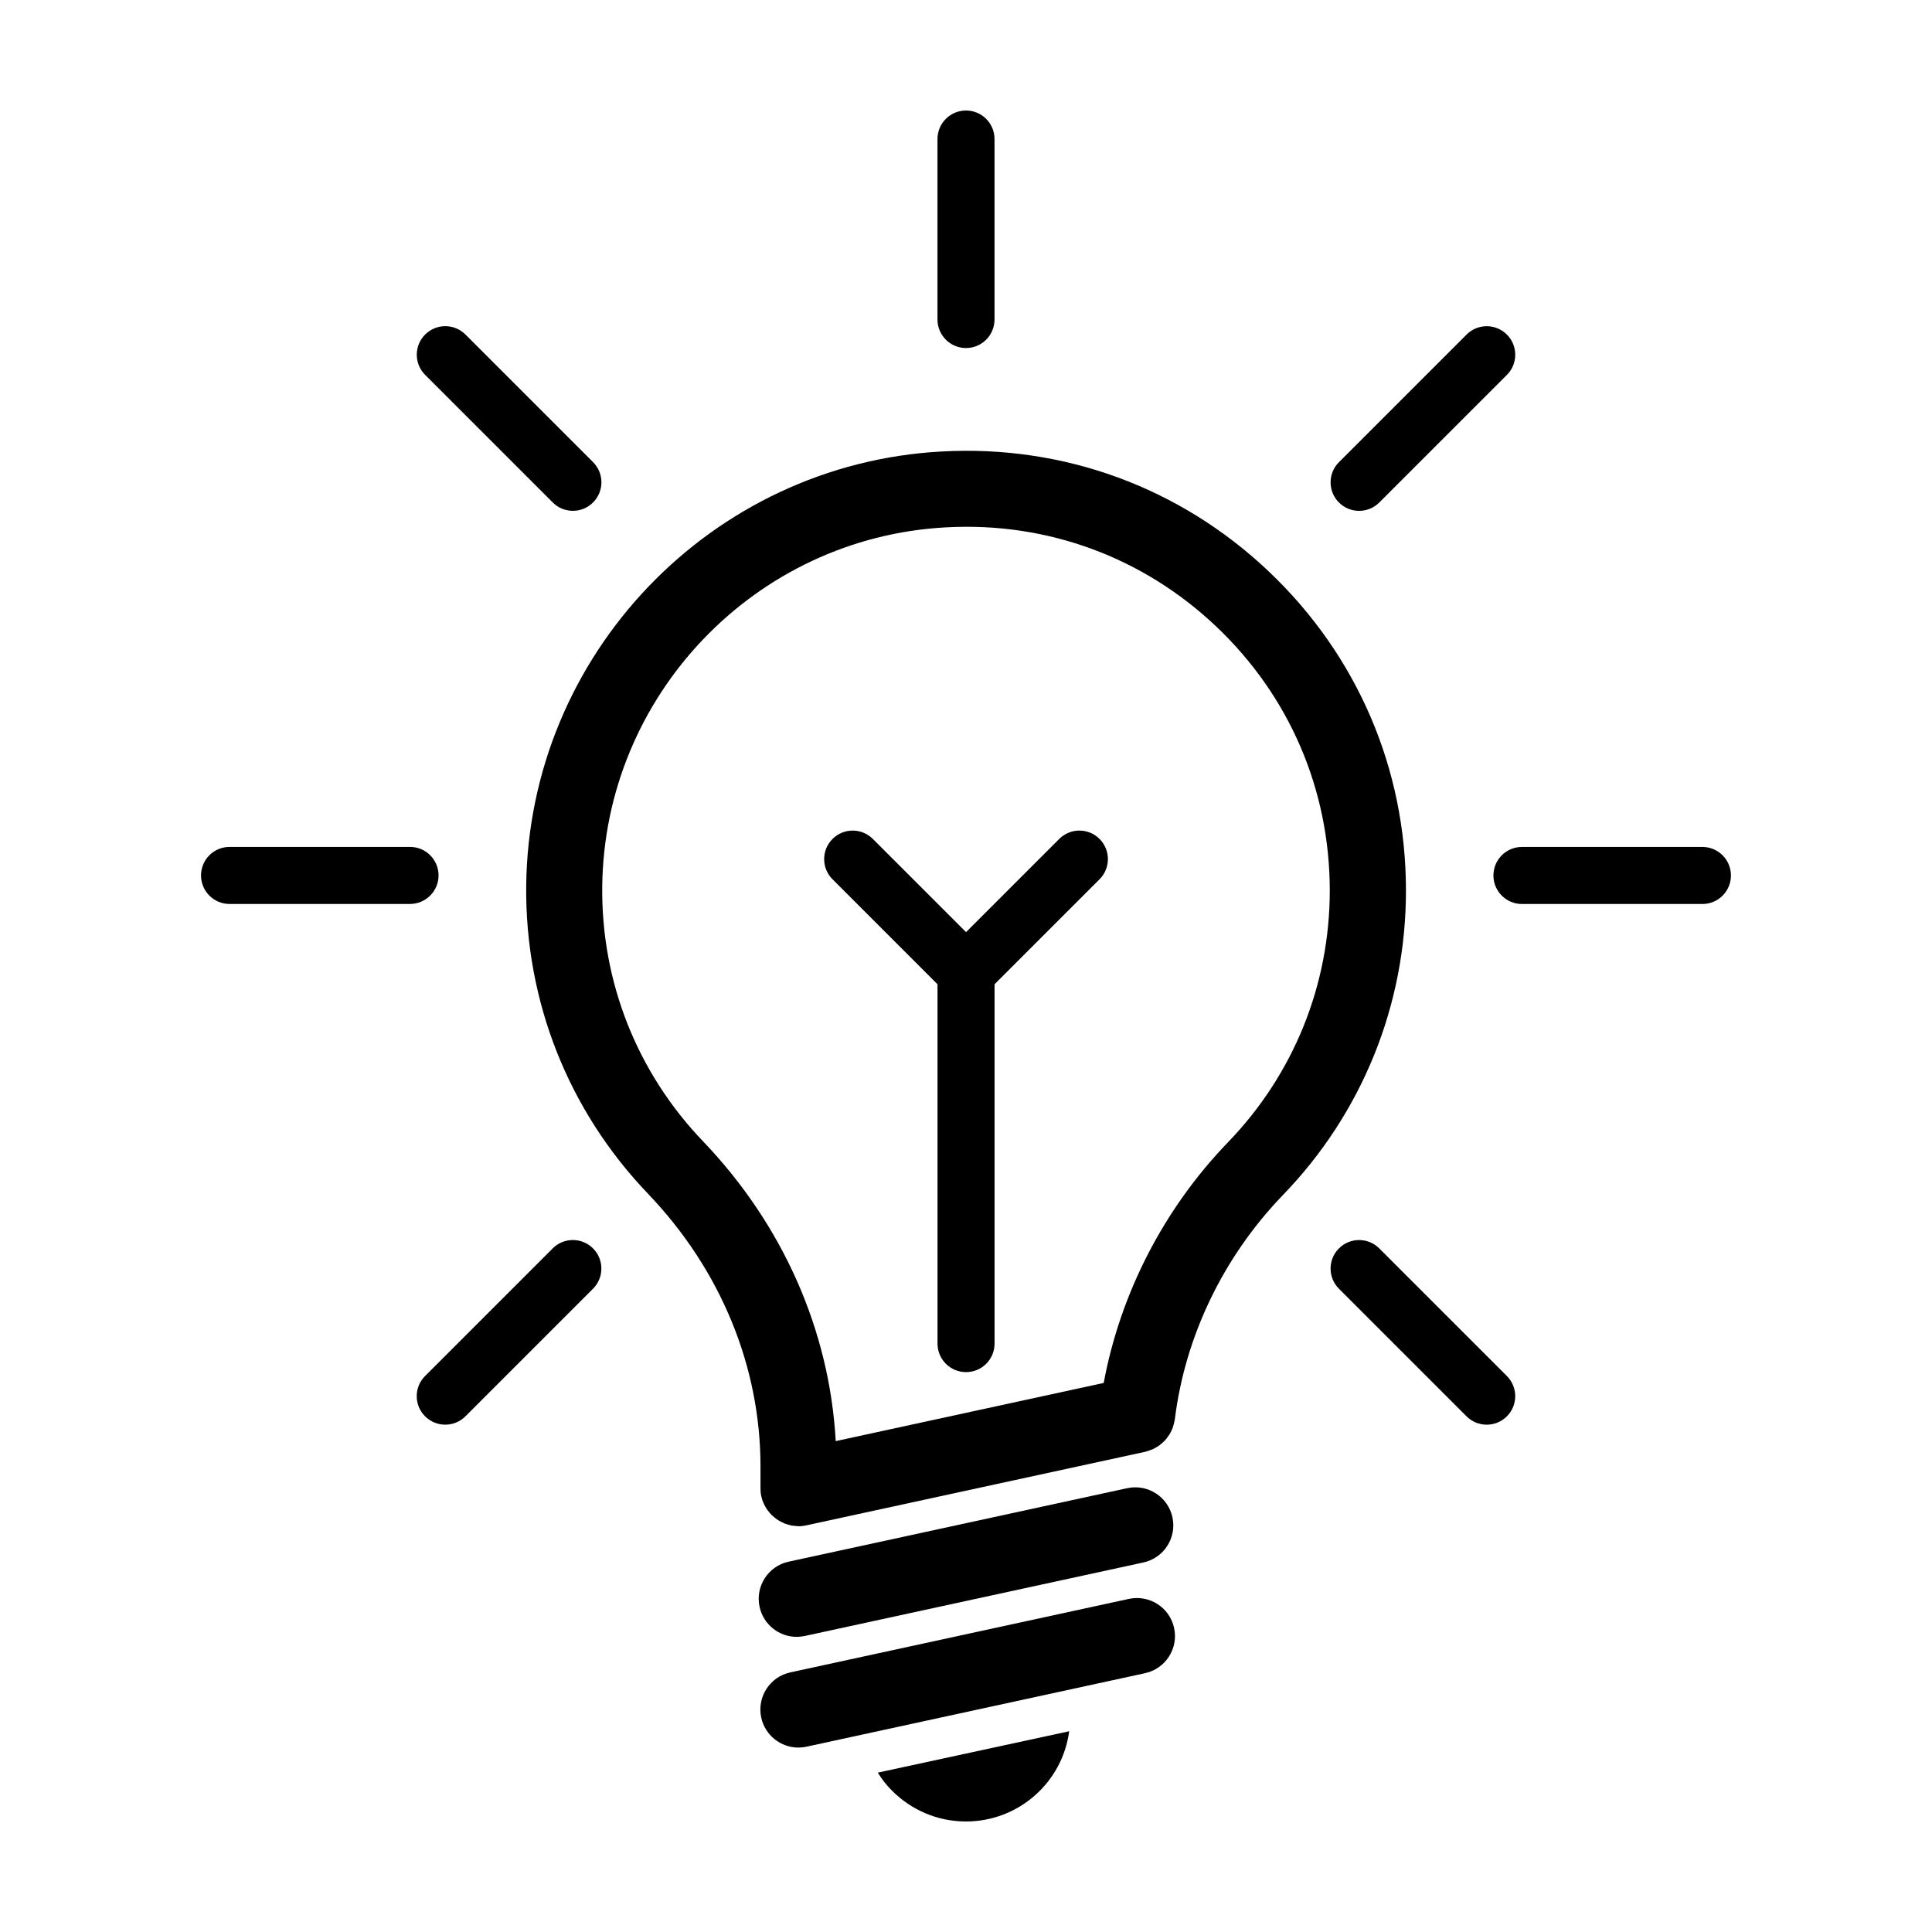
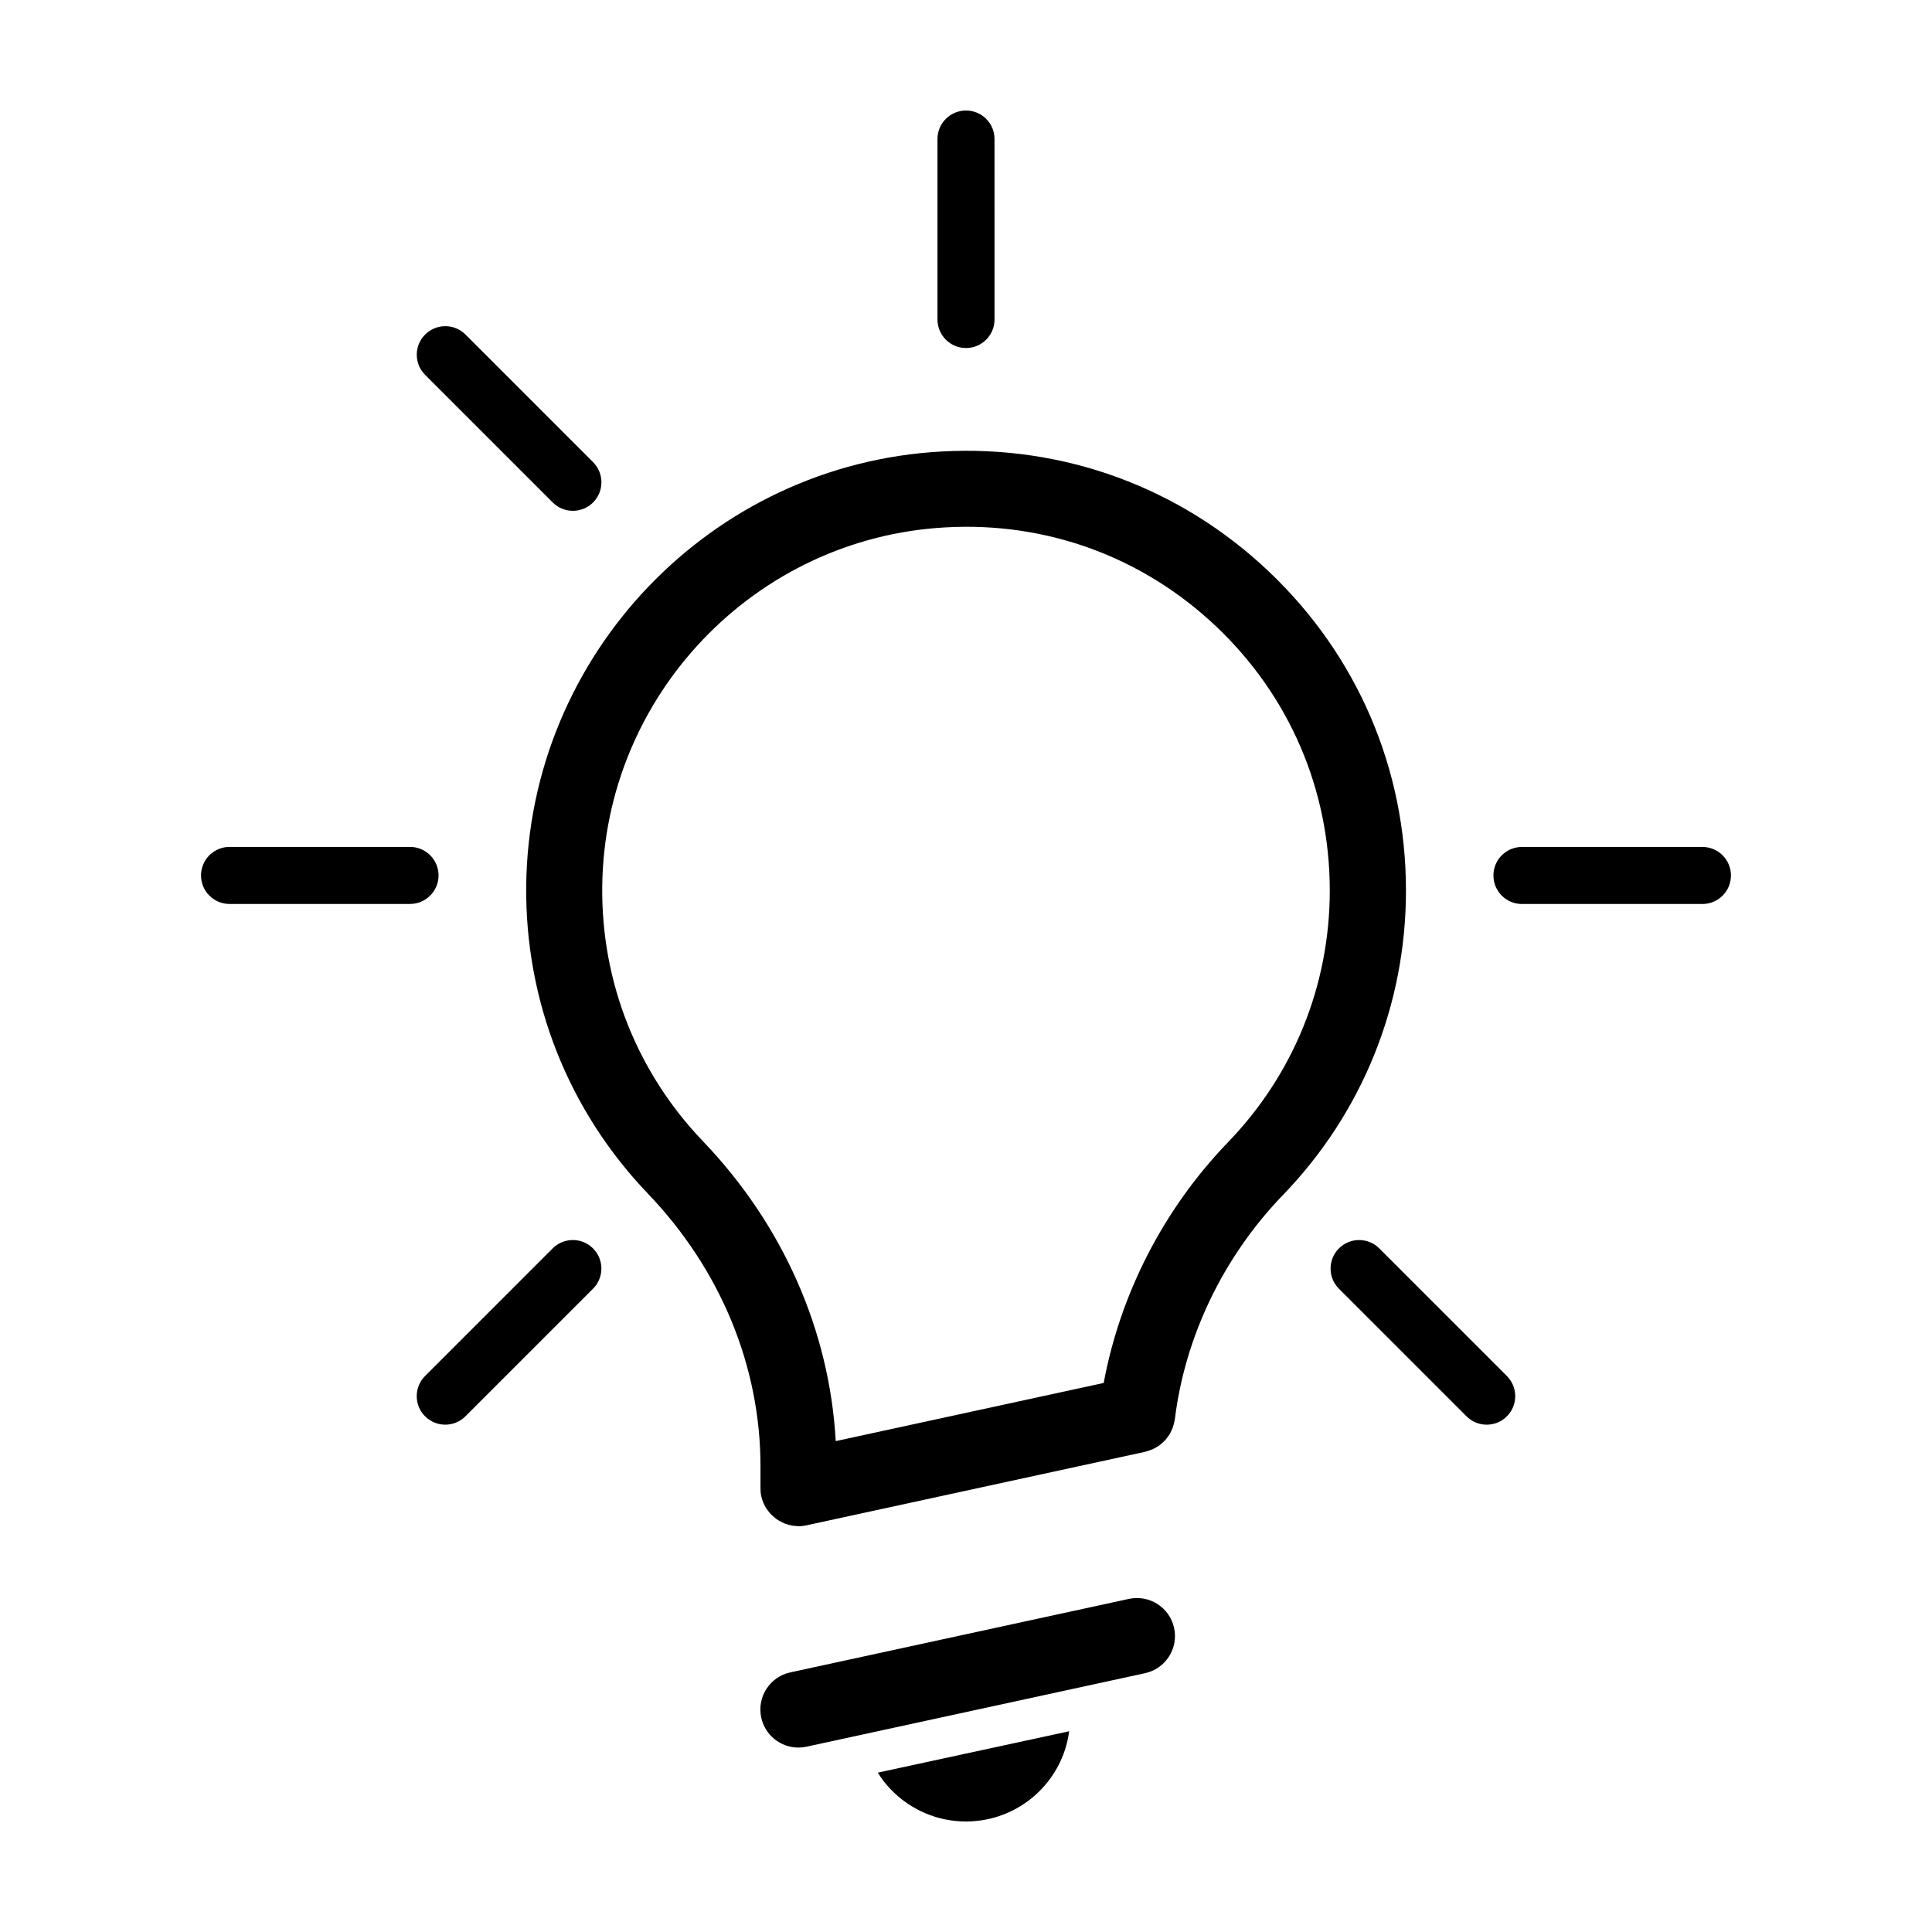
<svg xmlns="http://www.w3.org/2000/svg" fill="#000000" width="800px" height="800px" version="1.1" viewBox="144 144 512 512">
  <g>
    <path d="m315.74 460.37c19.211 20.07 29.797 45.723 29.797 72.227v5.602c-0.012 0.762 0.039 1.531 0.207 2.309 0.277 1.27 0.797 2.418 1.477 3.441 0.07 0.105 0.152 0.195 0.223 0.293 0.281 0.387 0.578 0.762 0.91 1.102 0.141 0.145 0.297 0.281 0.449 0.418 0.289 0.262 0.578 0.508 0.898 0.742 0.207 0.152 0.418 0.293 0.641 0.43 0.289 0.176 0.578 0.332 0.883 0.48 0.262 0.125 0.52 0.25 0.789 0.359 0.293 0.109 0.598 0.195 0.902 0.281 0.293 0.082 0.578 0.176 0.883 0.23 0.332 0.059 0.672 0.074 1.012 0.102 0.277 0.02 0.539 0.082 0.816 0.082 0.785 0 1.543-0.109 2.277-0.281l89.559-19.441c0.09-0.02 0.168-0.059 0.258-0.086 0.395-0.098 0.766-0.23 1.145-0.371 0.258-0.098 0.516-0.18 0.762-0.297 0.328-0.156 0.629-0.344 0.938-0.527 0.258-0.156 0.516-0.301 0.75-0.48 0.273-0.203 0.52-0.438 0.777-0.664 0.223-0.207 0.453-0.398 0.66-0.625 0.238-0.258 0.438-0.539 0.645-0.82 0.176-0.238 0.359-0.469 0.516-0.715 0.18-0.293 0.328-0.609 0.48-0.922 0.133-0.277 0.273-0.551 0.379-0.84 0.109-0.301 0.188-0.613 0.273-0.934 0.09-0.336 0.176-0.672 0.23-1.02 0.016-0.105 0.055-0.203 0.07-0.312 2.699-21.949 12.848-43.035 28.562-59.348 21.078-21.773 32.688-50.461 32.688-80.77 0-32.336-12.938-62.391-36.426-84.641-23.469-22.223-54.27-33.504-86.59-31.727-61.102 3.289-109.46 53.84-110.13 115.07-0.32 30.582 11.152 59.582 32.293 81.648zm78.898-176.61c26.797-1.5 52.23 7.859 71.637 26.234 19.426 18.398 30.129 43.262 30.129 70.008 0 25.051-9.594 48.758-27.031 66.77-17.023 17.68-28.484 40.082-32.879 63.723l-71.016 15.418c-1.637-29.312-13.977-57.312-35.188-79.477-17.48-18.246-26.965-42.215-26.691-67.492 0.555-50.645 40.543-92.457 91.039-95.184z" />
-     <path d="m392.45 404.84v95.227c0 4.176 3.379 7.559 7.559 7.559 4.176 0 7.559-3.379 7.559-7.559v-95.227l27.824-27.824c2.953-2.949 2.953-7.734 0-10.688s-7.734-2.953-10.688 0l-24.695 24.695-24.695-24.695c-2.953-2.953-7.734-2.953-10.688 0-2.953 2.949-2.953 7.738 0 10.688z" />
-     <path d="m357.28 577.55 89.719-19.477c5.441-1.18 8.891-6.543 7.707-11.984-1.18-5.438-6.543-8.883-11.984-7.707l-89.719 19.477c-5.441 1.18-8.891 6.543-7.707 11.984 1.027 4.719 5.199 7.941 9.84 7.941 0.707 0 1.422-0.078 2.144-0.234z" />
    <path d="m455.15 575.43c-1.18-5.438-6.535-8.867-11.984-7.707l-89.723 19.477c-5.441 1.18-8.891 6.543-7.707 11.984 1.027 4.719 5.199 7.941 9.84 7.941 0.711 0 1.426-0.074 2.144-0.23l89.719-19.477c5.441-1.18 8.895-6.547 7.711-11.988z" />
    <path d="m399.98 626.71c14.012 0 25.582-10.41 27.363-23.91l-50.715 10.965c1.066 1.777 2.387 3.402 3.809 4.82 5.023 5.027 11.926 8.125 19.543 8.125z" />
    <path d="m260.22 376c0-4.176-3.379-7.559-7.559-7.559h-47.828c-4.176 0-7.559 3.379-7.559 7.559 0 4.176 3.379 7.559 7.559 7.559h47.828c4.172-0.004 7.559-3.391 7.559-7.559z" />
    <path d="m595.16 368.45h-47.828c-4.176 0-7.559 3.379-7.559 7.559 0 4.176 3.379 7.559 7.559 7.559h47.828c4.176 0 7.559-3.379 7.559-7.559-0.004-4.18-3.387-7.559-7.559-7.559z" />
    <path d="m400 236.23c4.176 0 7.559-3.379 7.559-7.559l-0.004-47.828c0-4.176-3.379-7.555-7.555-7.555s-7.559 3.379-7.559 7.559v47.828c0 4.168 3.379 7.555 7.559 7.555z" />
-     <path d="m504.18 279.38c1.934 0 3.871-0.734 5.344-2.211l33.816-33.816c2.953-2.949 2.953-7.738 0-10.688-2.953-2.953-7.734-2.953-10.688 0l-33.816 33.816c-2.953 2.949-2.953 7.738 0 10.688 1.477 1.477 3.41 2.211 5.344 2.211z" />
    <path d="m267.34 519.34 33.816-33.816c2.953-2.949 2.953-7.738 0-10.688-2.953-2.953-7.734-2.953-10.688 0l-33.816 33.816c-2.953 2.949-2.953 7.738 0 10.688 1.477 1.477 3.41 2.211 5.344 2.211 1.938 0 3.867-0.734 5.344-2.211z" />
    <path d="m290.48 277.16c1.477 1.477 3.41 2.211 5.344 2.211 1.934 0 3.871-0.734 5.344-2.211 2.953-2.949 2.953-7.738 0-10.688l-33.816-33.816c-2.953-2.953-7.734-2.953-10.688 0-2.953 2.949-2.953 7.738 0 10.688z" />
    <path d="m509.52 474.84c-2.953-2.953-7.734-2.953-10.688 0-2.953 2.949-2.953 7.738 0 10.688l33.816 33.816c1.477 1.477 3.41 2.211 5.344 2.211s3.871-0.734 5.344-2.211c2.953-2.949 2.953-7.738 0-10.688z" />
  </g>
</svg>